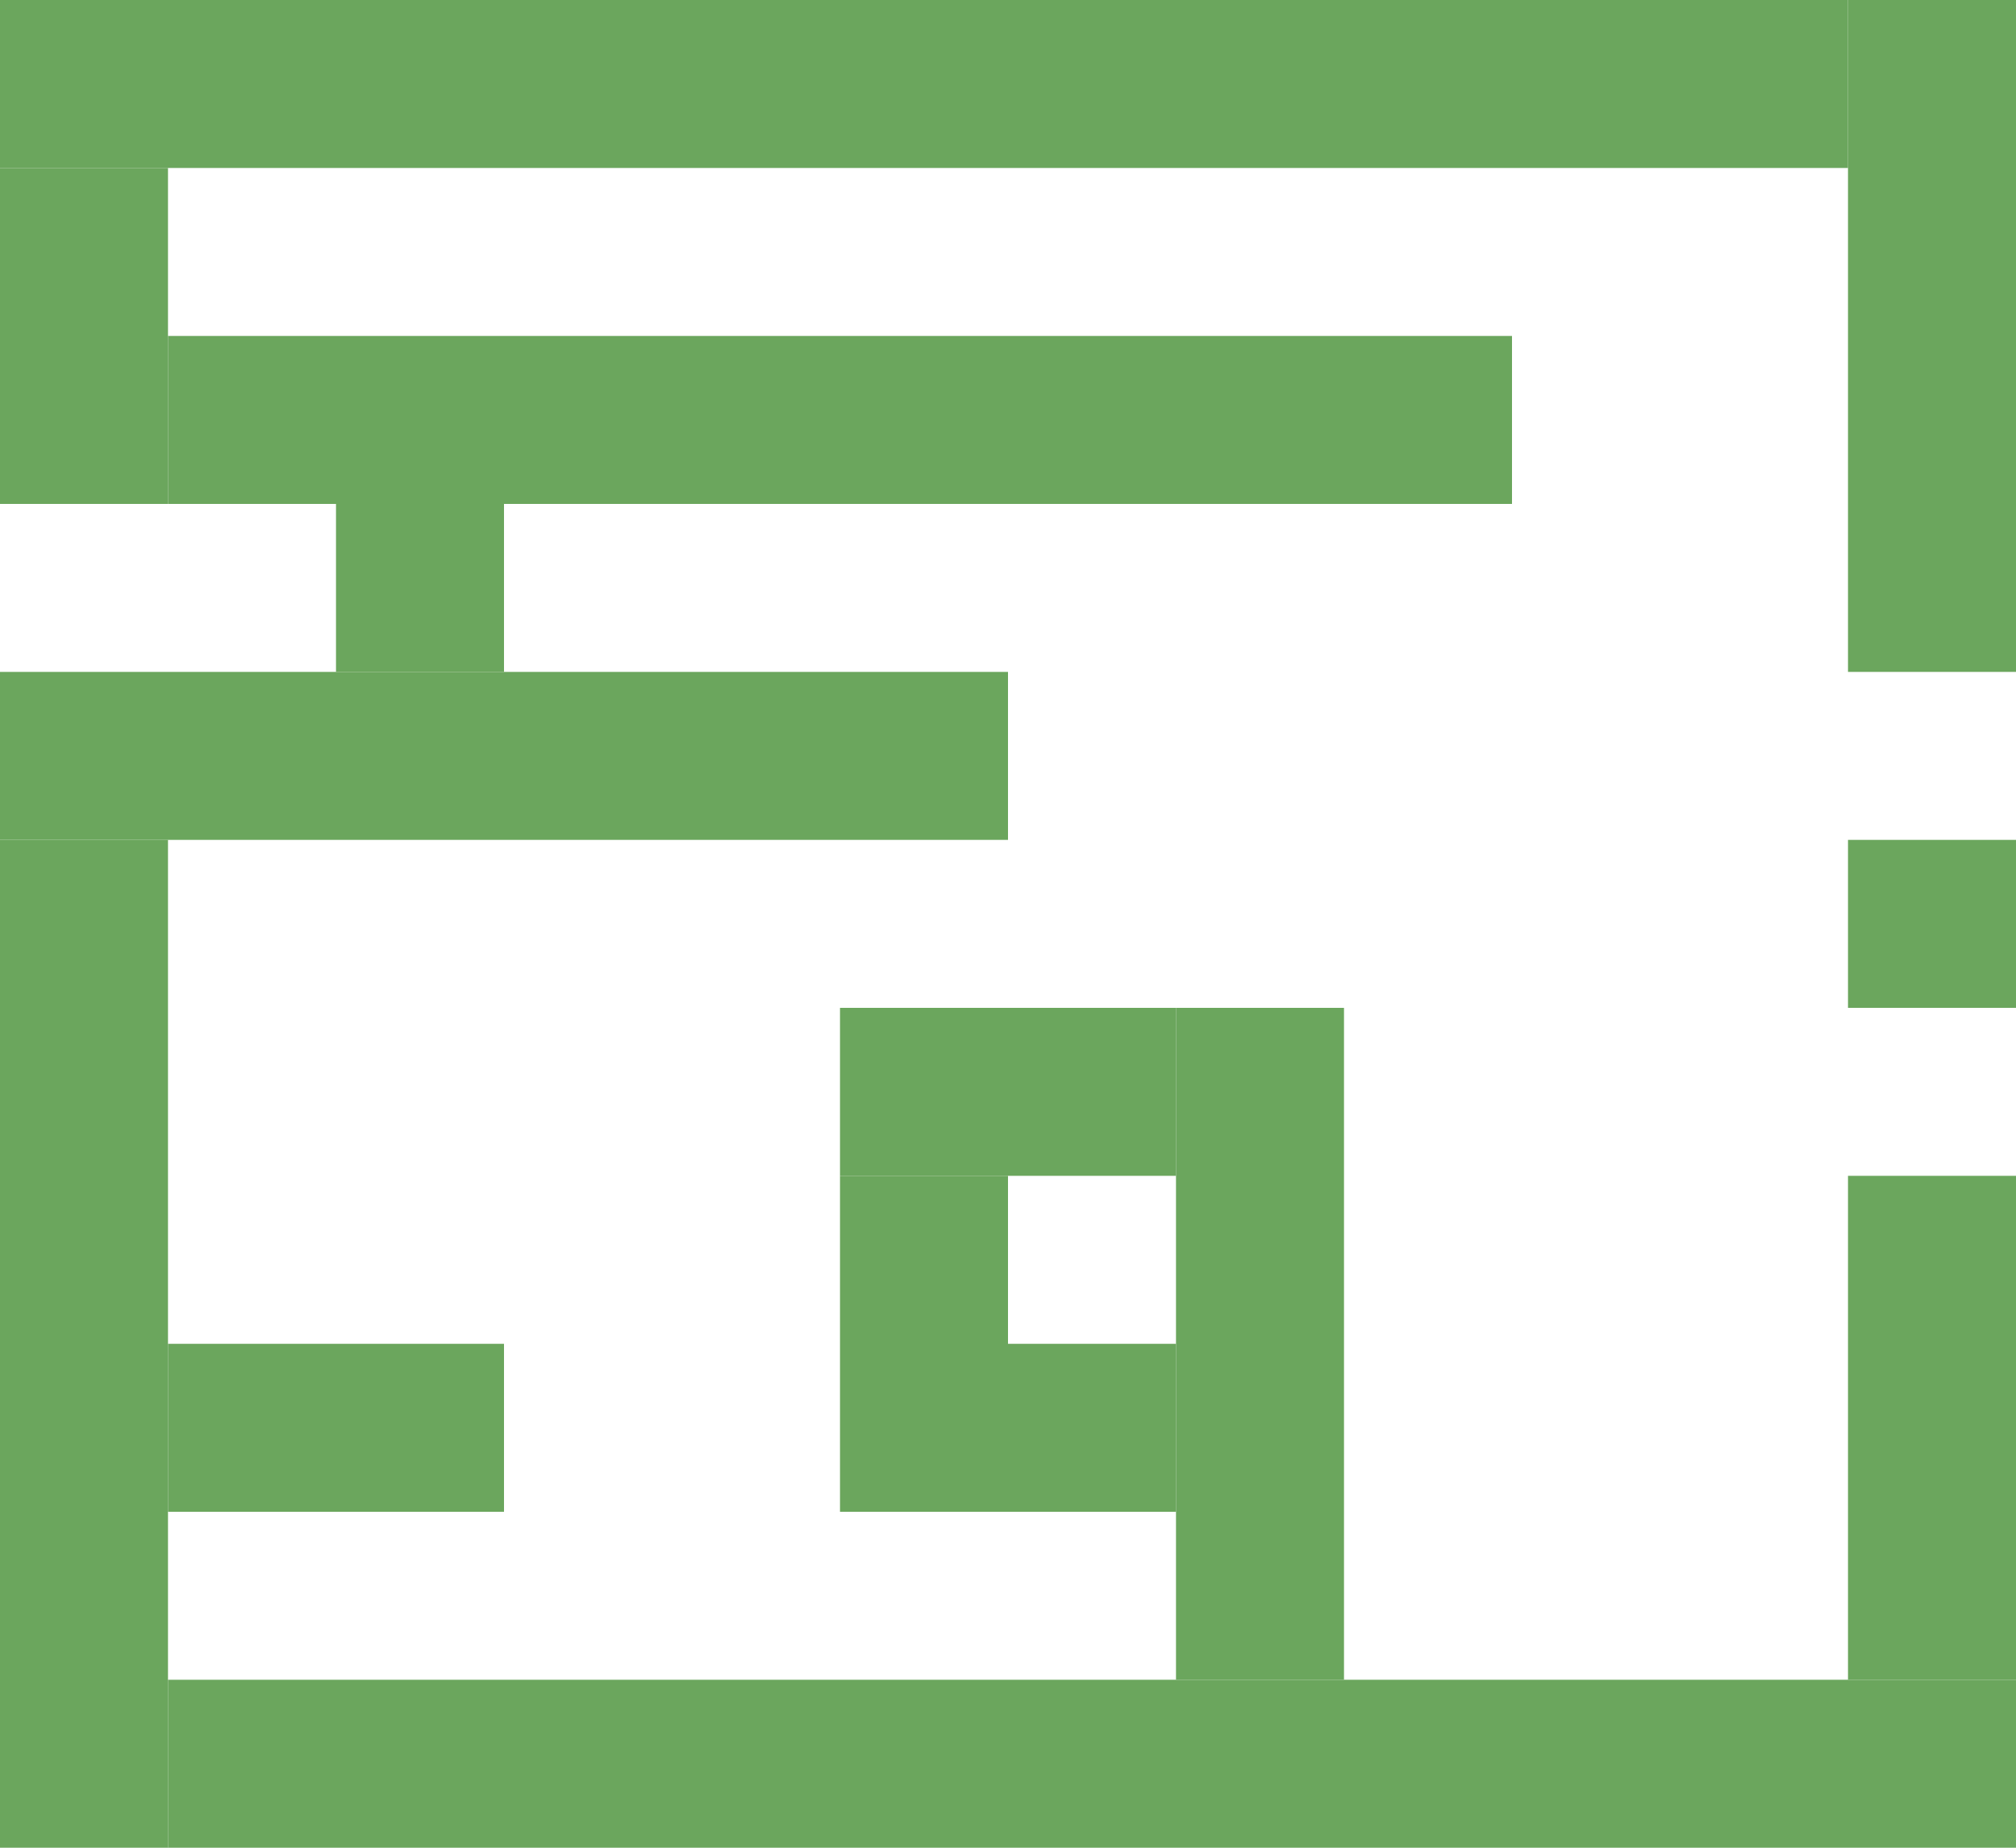
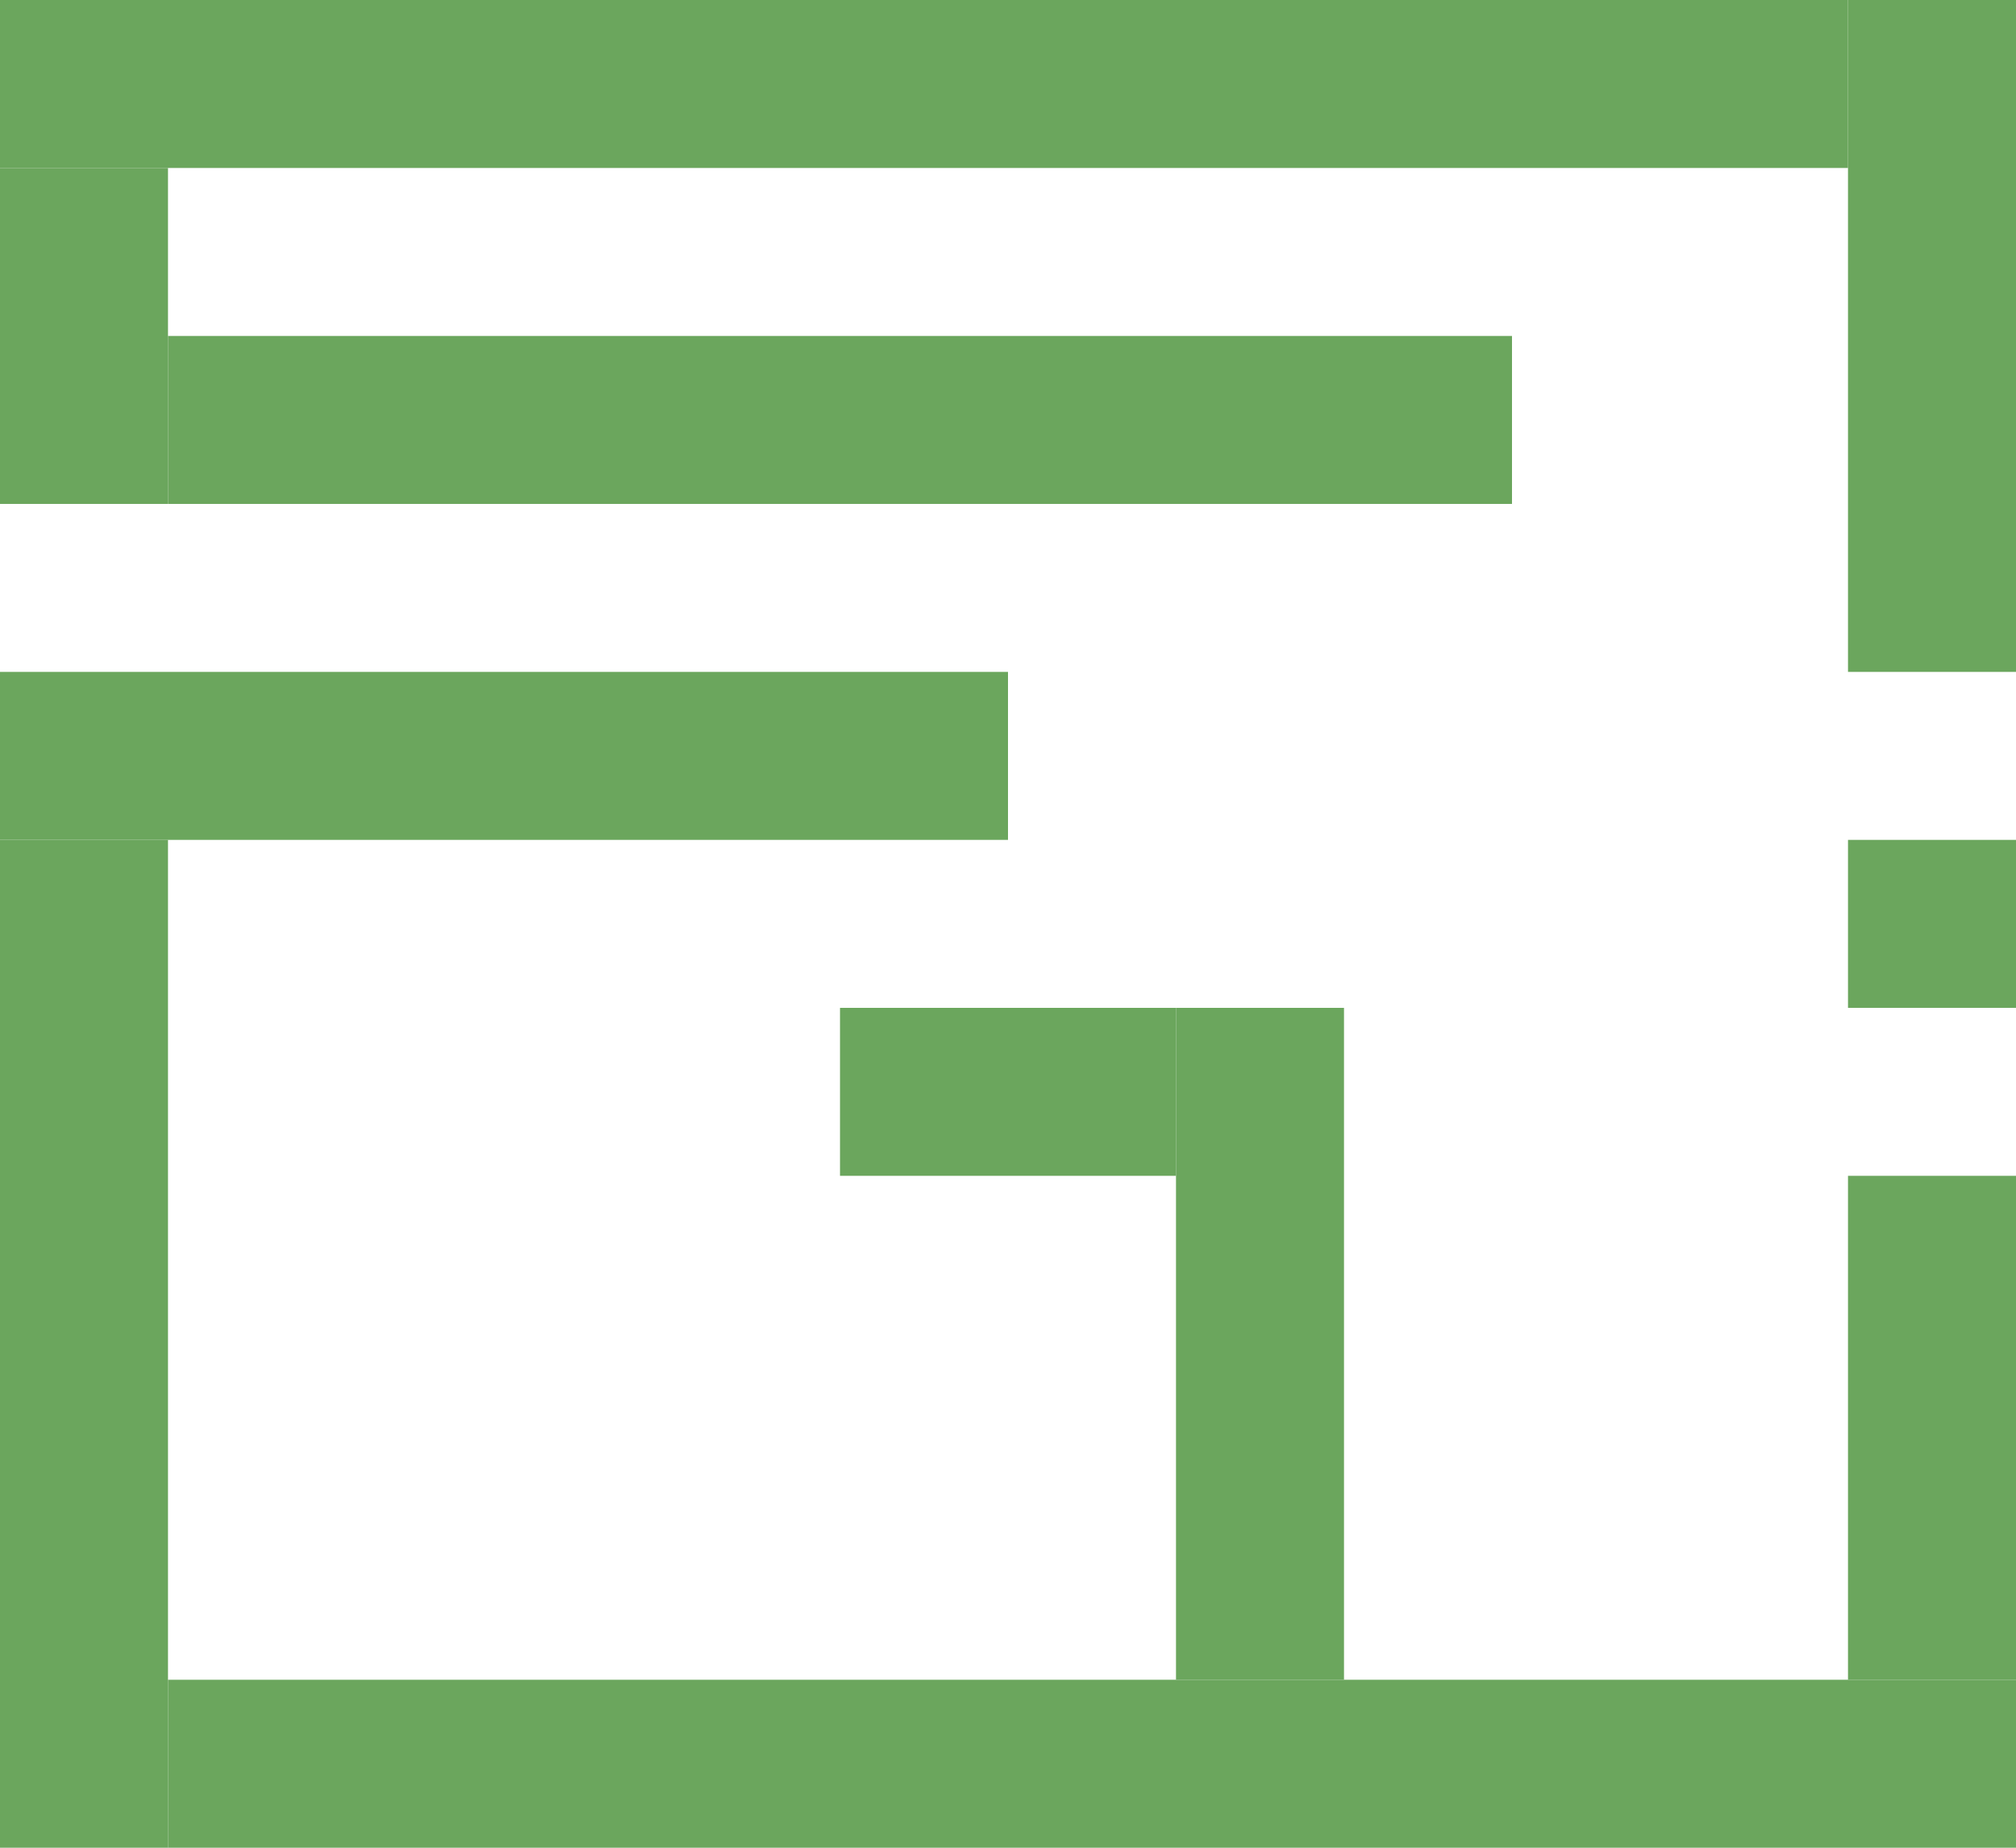
<svg xmlns="http://www.w3.org/2000/svg" width="120" height="110" viewBox="0 0 120 110" fill="none">
  <g clip-path="url(#clip0_3_4)">
    <rect width="110" height="10" fill="#6BA65D" />
    <rect y="10" width="10" height="20" fill="#6BA65D" />
    <rect x="10" y="20" width="80" height="10" fill="#6BA65D" />
-     <rect x="20" y="30" width="10" height="10" fill="#6BA65D" />
    <rect y="40" width="60" height="10" fill="#6BA65D" />
    <rect y="50" width="10" height="60" fill="#6BA65D" />
    <rect x="10" y="100" width="110" height="10" fill="#6BA65D" />
    <rect x="110" y="50" width="10" height="10" fill="#6BA65D" />
    <rect x="110" width="10" height="40" fill="#6BA65D" />
    <rect x="110" y="70" width="10" height="30" fill="#6BA65D" />
    <rect x="70" y="60" width="10" height="40" fill="#6BA65D" />
    <rect x="50" y="60" width="20" height="10" fill="#6BA65D" />
-     <rect x="50" y="70" width="10" height="20" fill="#6BA65D" />
-     <rect x="60" y="80" width="10" height="10" fill="#6BA65D" />
-     <rect x="10" y="80" width="20" height="10" fill="#6BA65D" />
  </g>
  <defs>
    <clipPath id="clip0_3_4">
      <rect width="120" height="110" fill="white" />
    </clipPath>
  </defs>
</svg>